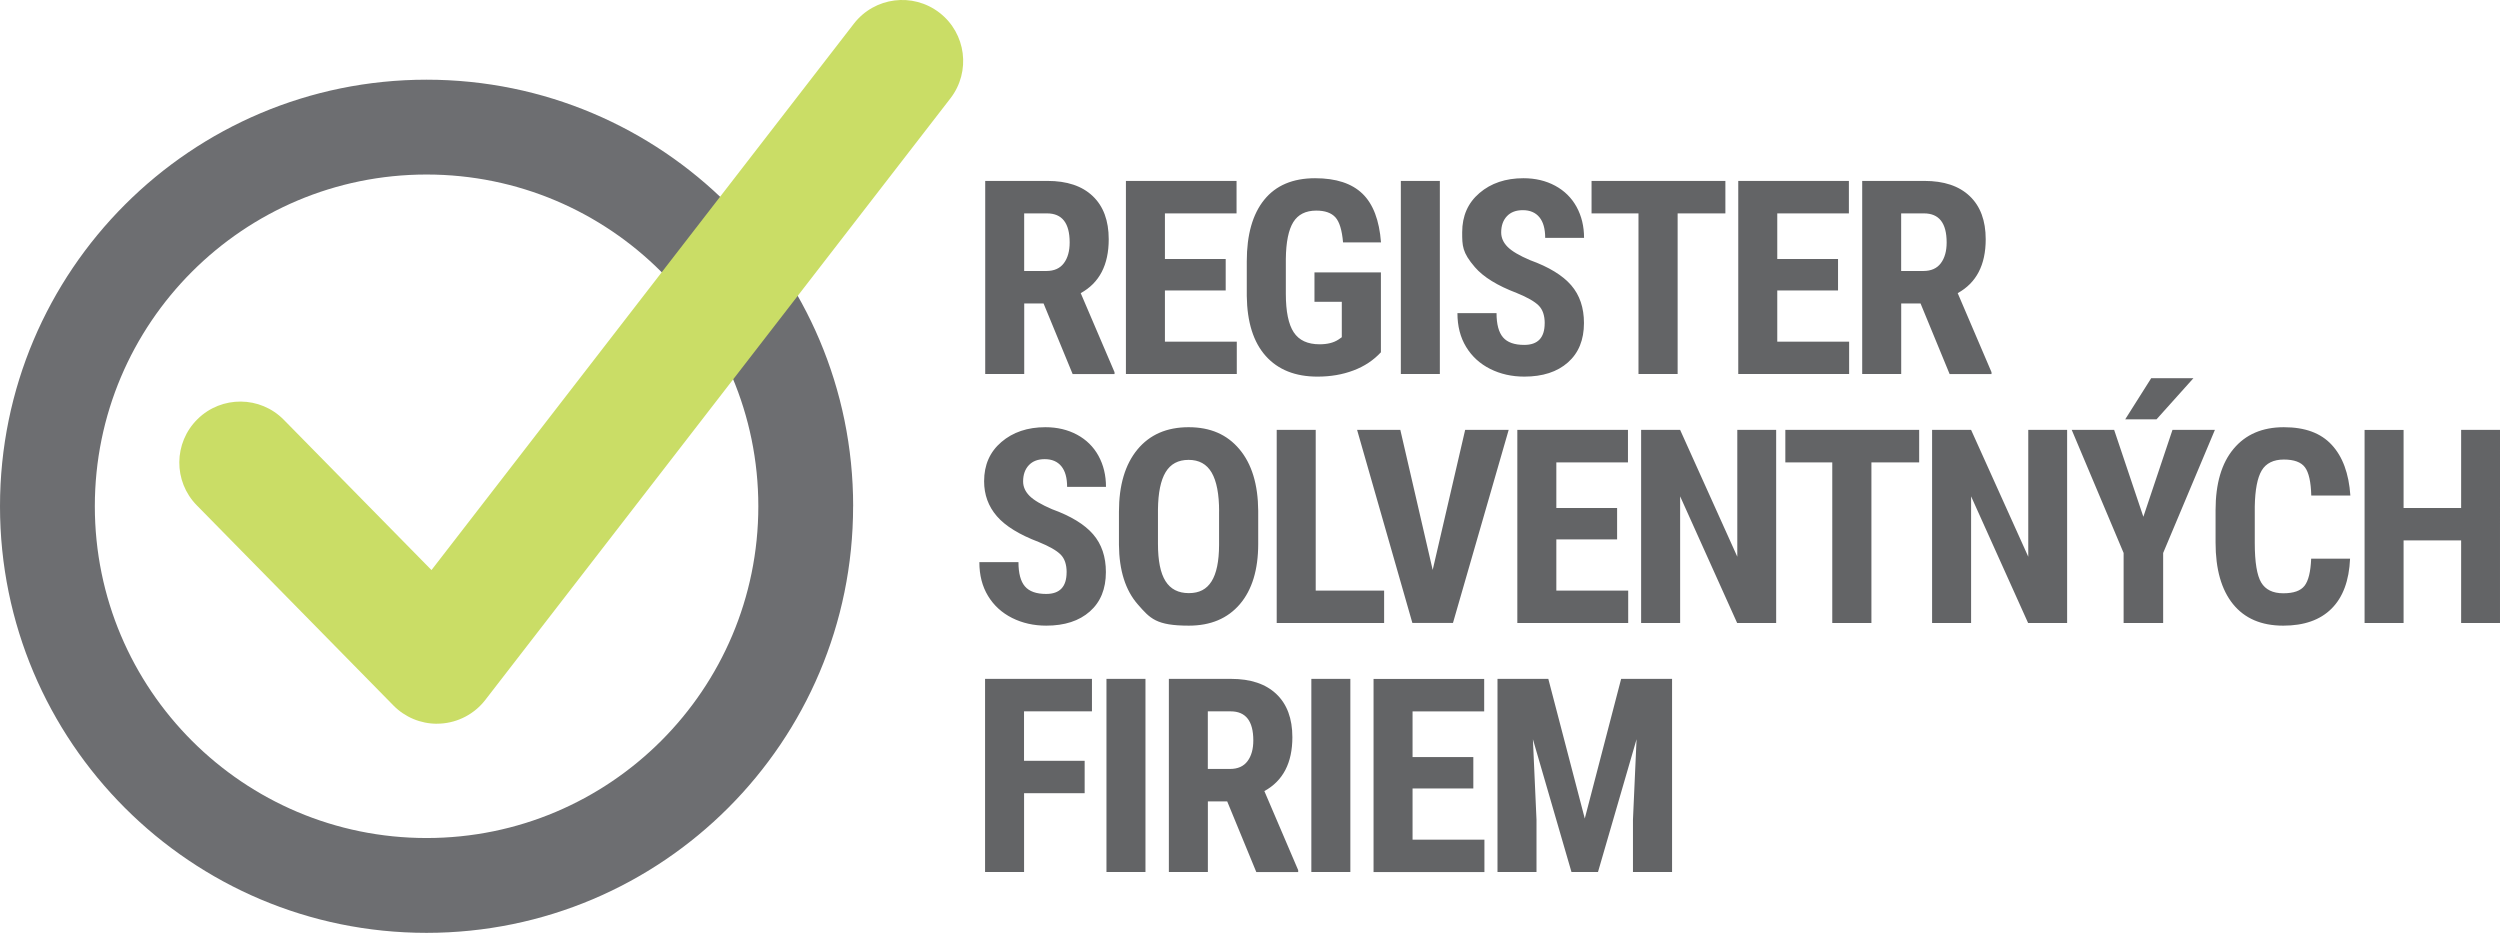
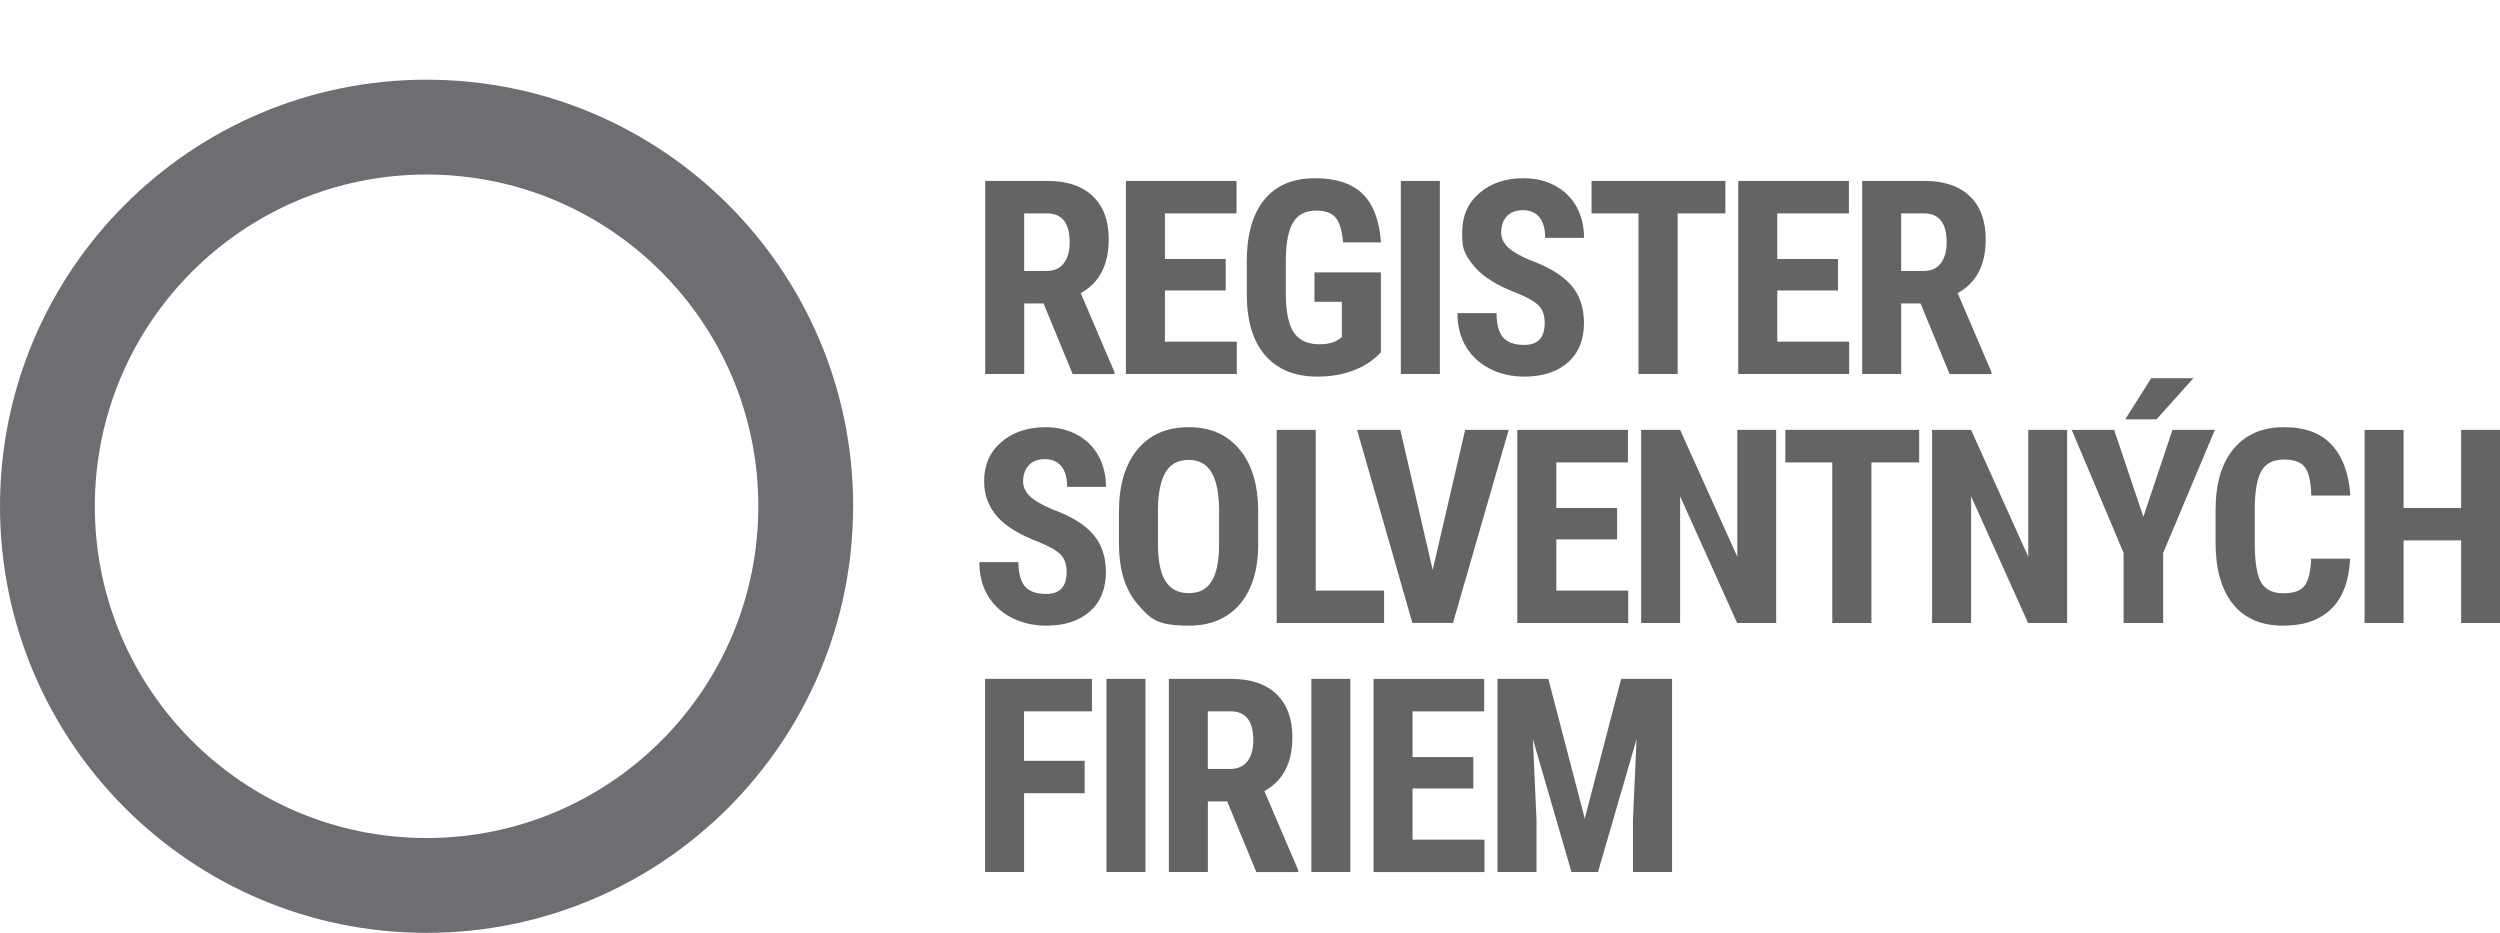
<svg xmlns="http://www.w3.org/2000/svg" width="520.42" height="194.18" viewBox="0 0 520.42 194.18">
  <path d="M177.59 105.39c0 49.04-39.76 88.8-88.8 88.8S0 154.43 0 105.39s39.76-88.8 88.8-88.8 88.8 39.76 88.8 88.8ZM88.8 36.33c-38.14 0-69.06 30.92-69.06 69.06s30.92 69.06 69.06 69.06 69.06-30.92 69.06-69.06-30.92-69.06-69.06-69.06" style="fill:#6d6e71" />
-   <path d="M90.96 150.66c-3.4 0-6.66-1.36-9.06-3.8L40.97 105.2c-4.92-5-4.85-13.04.16-17.96 5-4.92 13.05-4.85 17.96.16l30.73 31.27L177.75 4.93c4.3-5.55 12.27-6.57 17.82-2.28s6.57 12.27 2.28 17.82l-96.84 125.25c-2.25 2.9-5.64 4.69-9.3 4.91-.25.01-.5.02-.75.02Z" style="fill:#cadd66" />
  <path d="M217.24 63.17h-4.03v14.69h-8.12v-40.2h12.95c4.07 0 7.21 1.05 9.43 3.16s3.33 5.1 3.33 8.99c0 5.34-1.94 9.07-5.83 11.21l7.04 16.46v.39h-8.72l-6.05-14.69Zm-4.03-6.76h4.61c1.62 0 2.83-.54 3.64-1.62s1.21-2.52 1.21-4.32c0-4.03-1.57-6.05-4.72-6.05h-4.75V56.4Zm41.94 4.05H242.5v10.66h14.96v6.74h-23.08v-40.2h23.03v6.76H242.5v9.5h12.65zm32.34 12.84c-1.56 1.69-3.48 2.97-5.76 3.82-2.27.86-4.76 1.28-7.47 1.28q-6.93 0-10.77-4.29c-2.56-2.86-3.88-7.03-3.95-12.49v-7.23c0-5.54 1.21-9.81 3.63-12.8s5.95-4.49 10.59-4.49c4.36 0 7.65 1.08 9.87 3.23s3.5 5.53 3.85 10.13h-7.9c-.22-2.56-.75-4.3-1.6-5.23s-2.17-1.39-3.98-1.39c-2.19 0-3.78.8-4.78 2.4-.99 1.6-1.51 4.15-1.55 7.65v7.29c0 3.66.55 6.33 1.64 7.99 1.1 1.67 2.89 2.5 5.4 2.5 1.6 0 2.9-.32 3.89-.97l.72-.5v-7.37h-5.69V56.7h13.83v16.59Zm12.24 4.56h-8.12v-40.2h8.12zm21.83-10.55c0-1.64-.42-2.88-1.26-3.71-.84-.84-2.36-1.71-4.57-2.61q-6.045-2.295-8.7-5.37c-2.655-3.075-2.65-4.48-2.65-7.28q0-5.085 3.6-8.16c2.4-2.05 5.45-3.08 9.15-3.08q3.705 0 6.6 1.56c1.93 1.04 3.42 2.51 4.46 4.4 1.04 1.9 1.56 4.05 1.56 6.46h-8.09q0-2.82-1.2-4.29c-.8-.98-1.96-1.48-3.46-1.48-1.42 0-2.52.42-3.31 1.26s-1.19 1.97-1.19 3.38c0 1.1.44 2.1 1.33 3 .88.89 2.45 1.82 4.69 2.77q5.88 2.13 8.55 5.22c1.78 2.06 2.66 4.68 2.66 7.87 0 3.5-1.11 6.23-3.34 8.2s-5.26 2.95-9.08 2.95c-2.59 0-4.96-.53-7.1-1.6-2.13-1.07-3.81-2.6-5.01-4.58-1.21-1.99-1.81-4.33-1.81-7.04h8.14c0 2.32.45 4 1.35 5.05s2.37 1.57 4.42 1.57c2.83 0 4.25-1.5 4.25-4.5Zm37.61-22.89h-9.94v33.44h-8.15V44.42h-9.77v-6.76h27.86zm23.45 16.04h-12.65v10.66h14.96v6.74h-23.08v-40.2h23.03v6.76h-14.91v9.5h12.65zm17.18 2.71h-4.03v14.69h-8.12v-40.2h12.95c4.07 0 7.21 1.05 9.43 3.16s3.33 5.1 3.33 8.99c0 5.34-1.94 9.07-5.83 11.21l7.04 16.46v.39h-8.72l-6.05-14.69Zm-4.03-6.76h4.61c1.62 0 2.83-.54 3.64-1.62s1.21-2.52 1.21-4.32c0-4.03-1.57-6.05-4.72-6.05h-4.75V56.4Zm-173.73 62.73c0-1.64-.42-2.88-1.26-3.71-.84-.84-2.36-1.71-4.57-2.61q-6.045-2.295-8.7-5.37c-1.77-2.05-2.65-4.48-2.65-7.28q0-5.085 3.6-8.16c2.4-2.05 5.45-3.08 9.15-3.08q3.705 0 6.6 1.56c1.93 1.04 3.42 2.51 4.46 4.4 1.04 1.9 1.56 4.05 1.56 6.46h-8.09q0-2.82-1.2-4.29c-.8-.98-1.96-1.48-3.46-1.48-1.42 0-2.52.42-3.31 1.26s-1.19 1.97-1.19 3.38c0 1.1.44 2.1 1.33 3 .88.89 2.45 1.82 4.69 2.78q5.88 2.13 8.55 5.22c1.78 2.06 2.66 4.68 2.66 7.87 0 3.5-1.11 6.23-3.34 8.2s-5.26 2.95-9.08 2.95c-2.59 0-4.96-.53-7.1-1.6-2.13-1.07-3.81-2.6-5.01-4.58-1.21-1.99-1.81-4.33-1.81-7.04h8.14c0 2.32.45 4 1.35 5.05s2.37 1.57 4.42 1.57c2.83 0 4.25-1.5 4.25-4.5Zm39.88-5.93c0 5.39-1.28 9.58-3.82 12.56q-3.825 4.47-10.62 4.47c-6.795 0-8.05-1.48-10.63-4.43s-3.88-7.09-3.92-12.41v-6.88c0-5.52 1.28-9.83 3.84-12.94 2.56-3.1 6.11-4.65 10.66-4.65s8 1.52 10.57 4.57 3.88 7.32 3.92 12.82v6.88Zm-8.14-6.74c0-3.63-.52-6.32-1.55-8.09s-2.63-2.65-4.8-2.65-3.75.85-4.78 2.55-1.56 4.29-1.6 7.77v7.15c0 3.52.52 6.11 1.57 7.77 1.05 1.67 2.67 2.5 4.86 2.5s3.69-.81 4.72-2.44 1.56-4.16 1.57-7.58v-6.99Zm20.1 16.48h14.25v6.74h-22.36v-40.2h8.12v33.46Zm24.36-4.31L305 89.48h9.06l-11.6 40.2h-8.45l-11.51-40.2h9zm38.39-6.35h-12.65v10.66h14.96v6.74h-23.08v-40.2h23.03v6.76h-14.91v9.5h12.65zm33.11 17.4h-8.12l-11.87-26.37v26.37h-8.12v-40.2h8.12l11.9 26.4v-26.4h8.09zm29.77-33.44h-9.94v33.44h-8.15V96.25h-9.77v-6.76h27.86zm30.8 33.44h-8.12l-11.87-26.37v26.37h-8.12v-40.2h8.12l11.9 26.4v-26.4h8.09zm15.88-22.14 6.05-18.06h8.83l-10.77 25.62v14.58h-8.23v-14.58l-10.8-25.62h8.83l6.07 18.06Zm1.63-28.82h8.78l-7.68 8.56h-6.52l5.41-8.56Zm41.39 37.57q-.3 6.87-3.87 10.41c-2.37 2.36-5.72 3.53-10.05 3.53-4.55 0-8.03-1.5-10.45-4.49s-3.63-7.26-3.63-12.8v-6.76c0-5.52 1.25-9.78 3.76-12.77 2.5-2.99 5.98-4.49 10.44-4.49s7.71 1.22 9.98 3.67 3.57 5.96 3.88 10.55h-8.14c-.07-2.83-.51-4.79-1.31-5.87s-2.27-1.62-4.4-1.62-3.71.76-4.61 2.28q-1.35 2.28-1.44 7.5v7.59c0 3.99.45 6.74 1.34 8.23s2.42 2.24 4.6 2.24 3.61-.52 4.42-1.56 1.27-2.92 1.38-5.65h8.12Zm31.21 13.39h-8.09v-17.2h-11.98v17.2h-8.12v-40.2h8.12v16.26h11.98V89.49h8.09zM225.8 165.12h-12.62v16.4h-8.12v-40.2h22.25v6.76h-14.14v10.3h12.62v6.74Zm12.65 16.4h-8.12v-40.2h8.12zm17.02-14.69h-4.03v14.69h-8.12v-40.2h12.95c4.07 0 7.21 1.05 9.43 3.16s3.33 5.1 3.33 8.99c0 5.34-1.94 9.07-5.83 11.21l7.04 16.46v.39h-8.72l-6.05-14.69Zm-4.03-6.76h4.61c1.62 0 2.83-.54 3.64-1.62s1.21-2.52 1.21-4.32c0-4.03-1.57-6.05-4.72-6.05h-4.75v11.98Zm29.66 21.45h-8.12v-40.2h8.12zm25.6-17.39h-12.65v10.66h14.96v6.74h-23.08v-40.2h23.03v6.76h-14.91v9.5h12.65zm15.61-22.81 7.59 29.07 7.57-29.07h10.6v40.2h-8.14v-10.88l.75-16.76-8.03 27.64h-5.52l-8.03-27.64.75 16.76v10.88h-8.12v-40.2h10.6Z" style="fill:#636466" />
</svg>